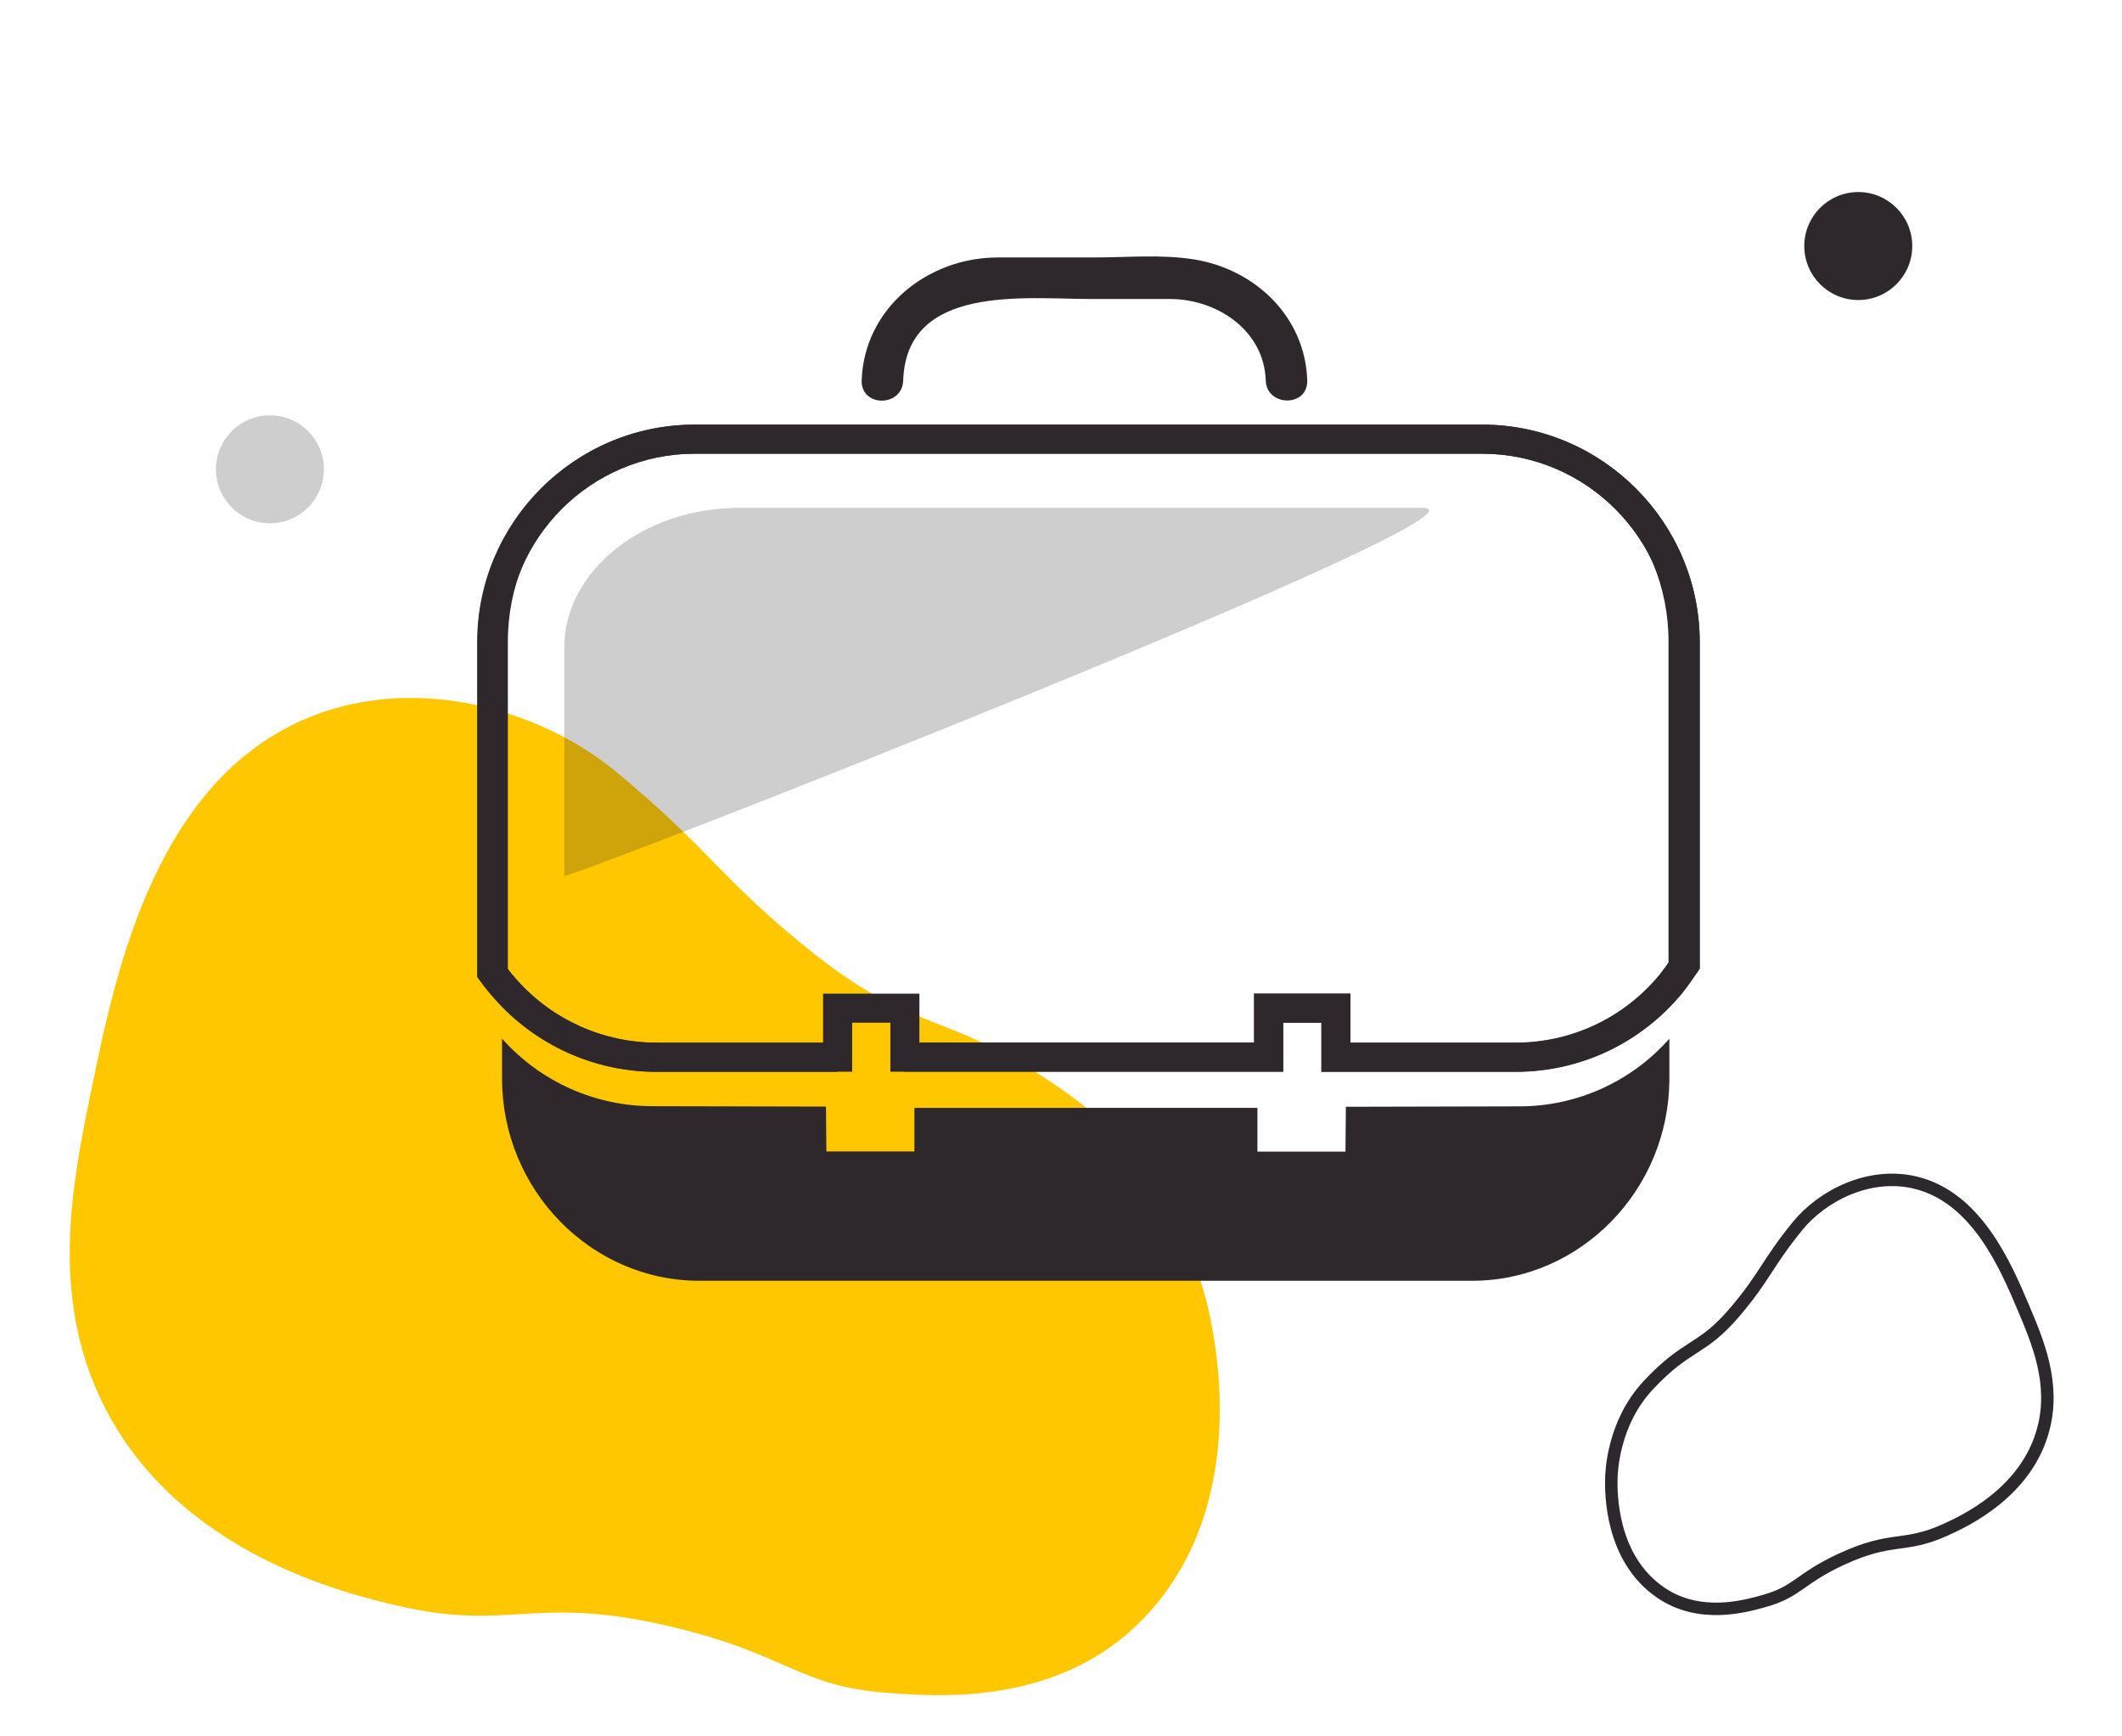
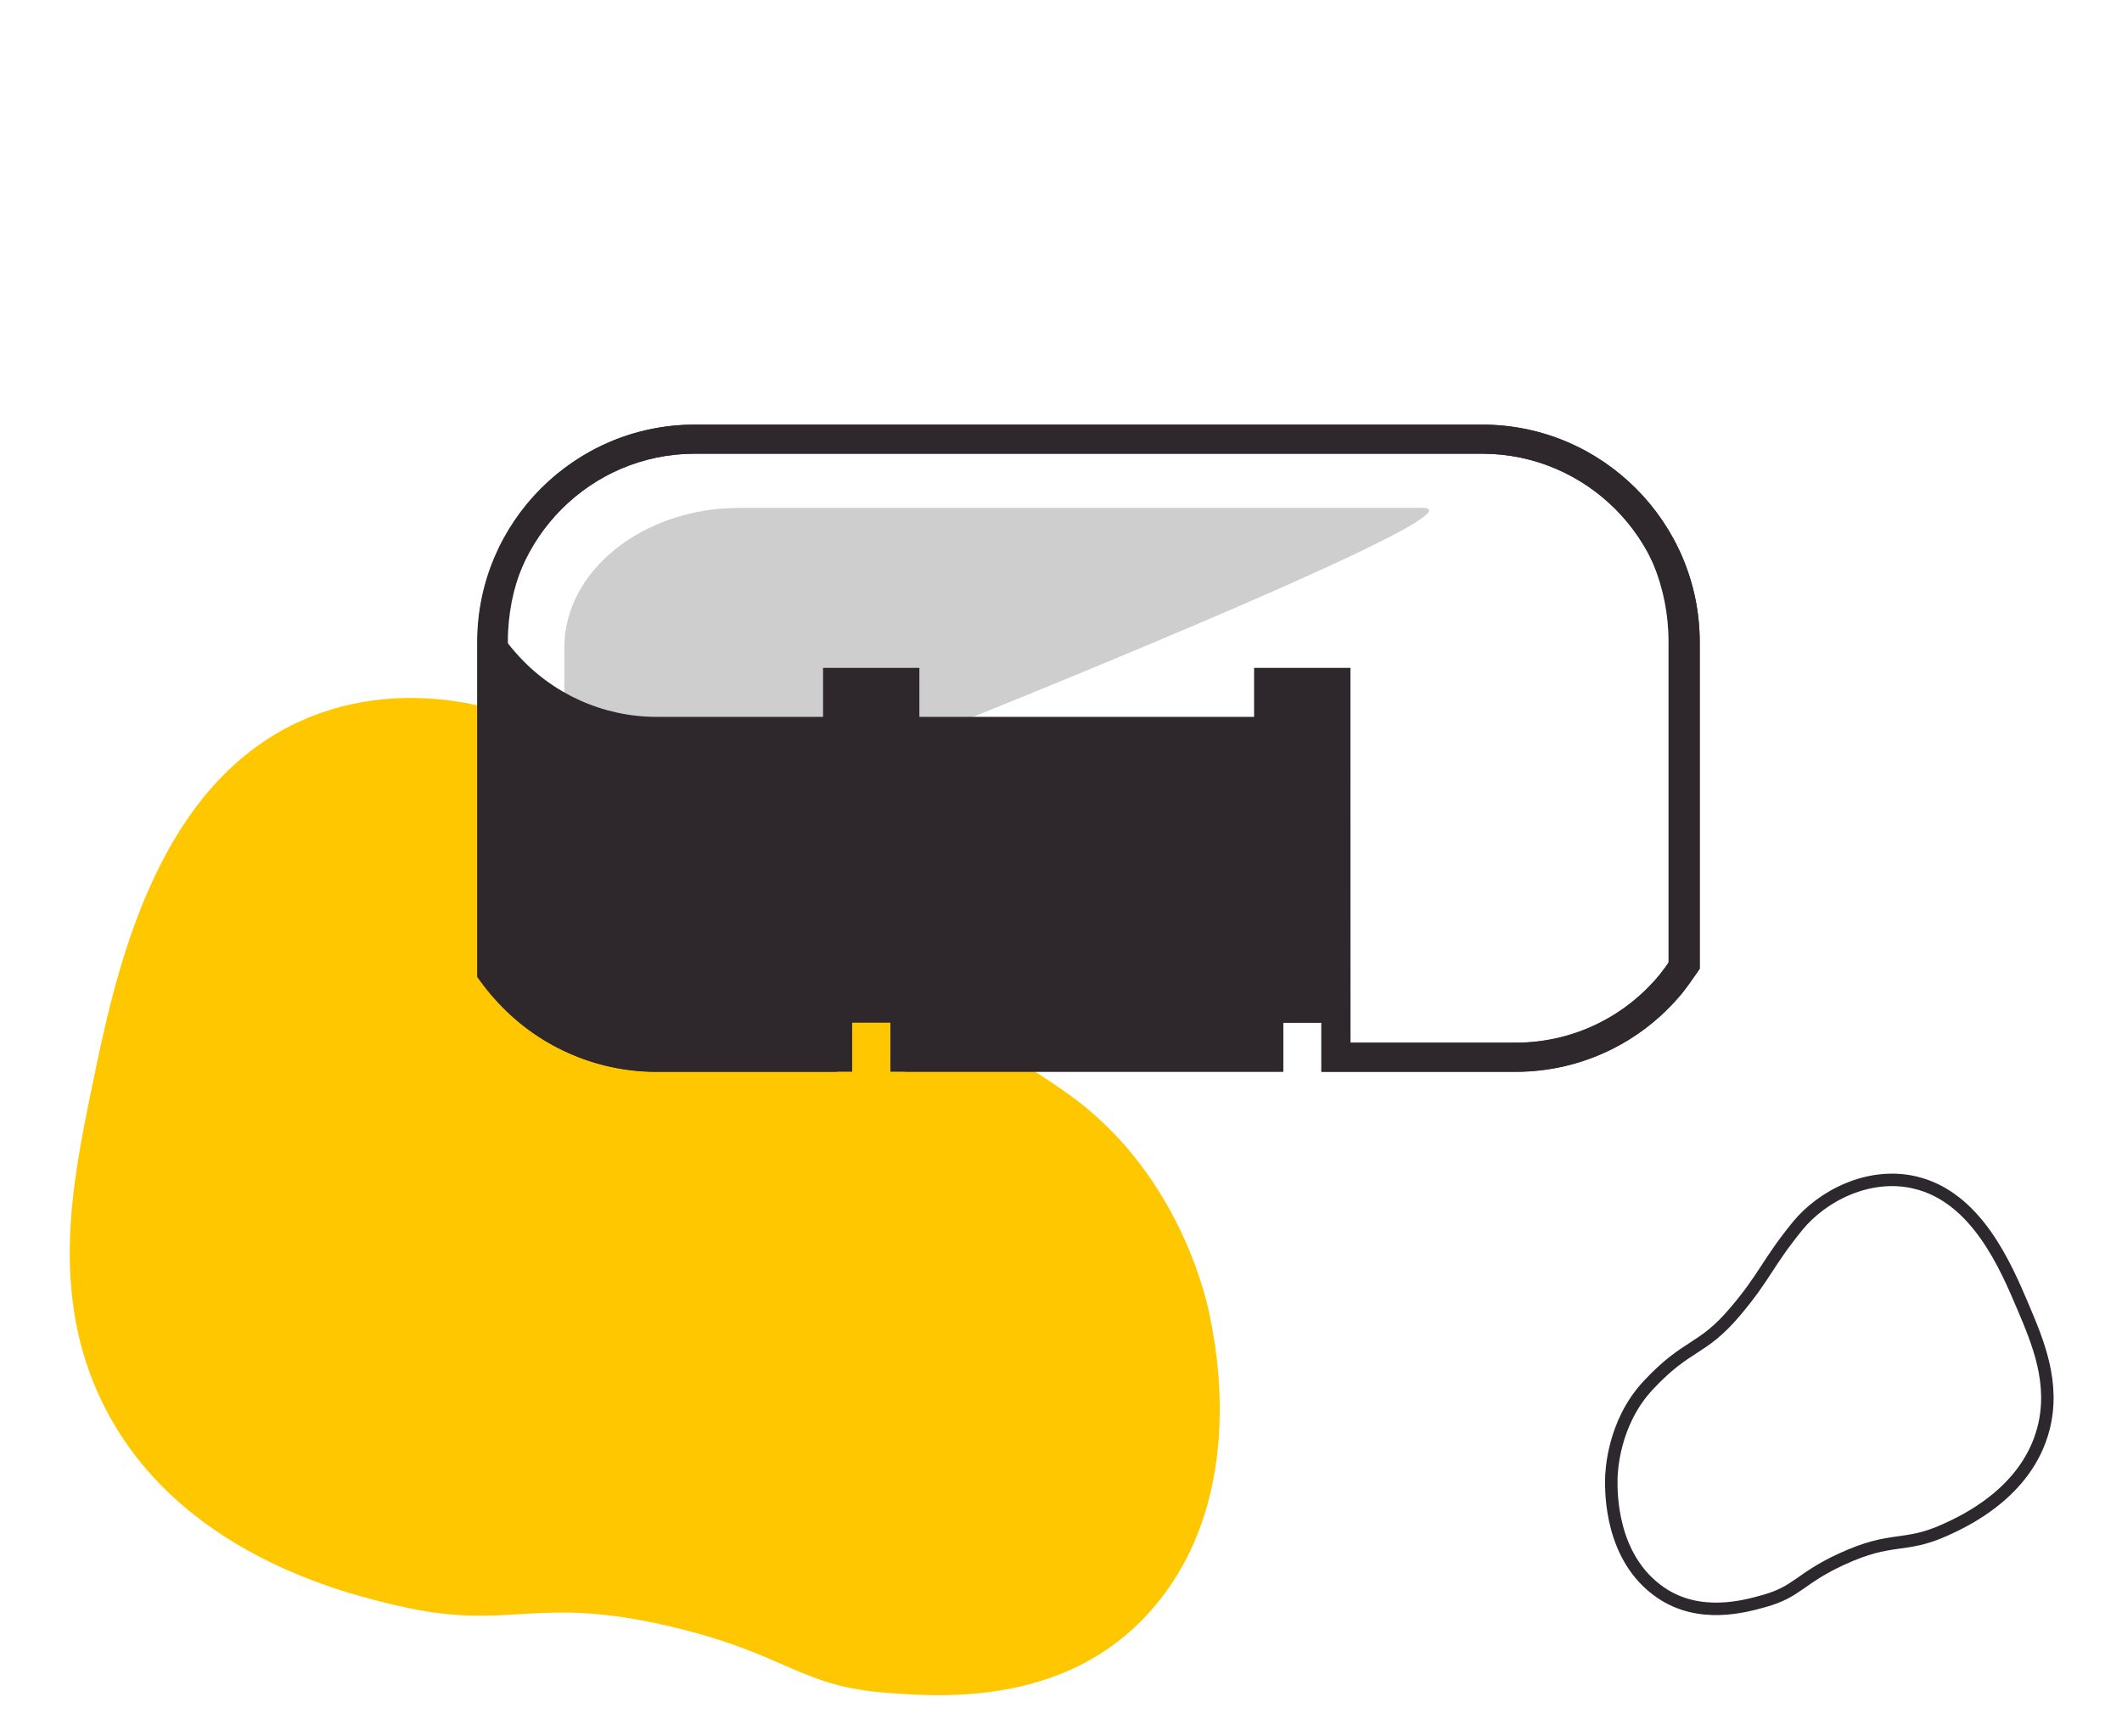
<svg xmlns="http://www.w3.org/2000/svg" id="Layer_1" data-name="Layer 1" viewBox="0 0 511 418">
  <path d="m72.23,173.68c26.38-12.02,57.42-3.29,76.08,12.1,22.76,18.78,25.63,26.37,47.86,43.96,25.21,19.95,32.26,13.1,61.19,33.76,26.01,18.57,32.84,48.08,33.73,52.2,1.61,7.47,10.27,47.47-16.11,74.41-20.18,20.6-48.94,18.42-61.2,17.51-21.4-1.59-23.85-9.14-51.43-15.78-34.07-8.2-38.98,1.22-66.63-5.23-11.98-2.8-53.19-12.42-71.03-48.83-12.8-26.11-7.26-53.08-2.59-75.81,5.55-27.03,14.83-72.21,50.13-88.3Z" fill="#ffc700" stroke-width="0" />
  <g>
-     <path d="m217.5,91.59c.8-23.2,29.3-19.6,45.1-19.6h19.1c11.3,0,22.7,7.5,23.1,19.6.2,6.4,10.2,6.5,10,0-.5-15.3-12.5-26.7-27.1-29.1-7.8-1.3-16.2-.5-24.1-.5h-23.3c-16.9,0-32.2,12.2-32.8,29.6-.2,6.5,9.8,6.5,10,0Z" fill="#2e282d" stroke-width="0" />
    <path d="m364.9,255.09h-43.8v-11.84h-15.2v11.8h-88.6v-11.8h-15.2v11.8h-44.02c-14,0-27.35-6-36.65-16.47l-.13-.14v-83.99c0-27.13,21.53-49.2,48-49.2h185.5c26.47,0,48,22.09,48,49.24v82.58l-.11.14c-9.32,11.35-23.09,17.87-37.79,17.88Zm-42.8-1h42.8c14.33-.01,27.77-6.34,36.9-17.38v-82.22c0-26.6-21.08-48.24-47-48.24h-185.5c-25.92,0-47,21.62-47,48.2v83.61c9.1,10.17,22.13,15.99,35.78,15.99h43.02v-11.8h17.2v11.8h86.6v-11.8h17.2v11.84Z" fill="#2e282d" stroke-width="0" />
-     <path d="m365.01,258.09h-46.8v-11.84h-9.2v11.8h-94.6v-11.8h-9.2v11.8h-47.06c-14.83,0-28.99-6.35-38.85-17.43-1.27-1.4-2.5-2.92-3.63-4.48l-.66-.92v-80.73c.05-28.74,23.46-52.17,52.19-52.24h190.01c28.66.16,52.02,23.59,52.1,52.23v78.8l-.62.9c-1.12,1.62-2.27,3.3-3.55,4.9-9.92,12.08-24.54,19-40.13,19.01Zm-39.8-7h39.8c13.49,0,26.13-6,34.69-16.42.89-1.11,1.73-2.31,2.6-3.57v-76.6c-.07-24.81-20.31-45.11-45.12-45.25h-189.98c-24.88.06-45.16,20.36-45.2,45.25v78.44c.79,1.04,1.62,2.04,2.49,3,8.56,9.62,20.81,15.11,33.65,15.11h40.06v-11.8h23.2v11.8h80.6v-11.8h23.2v11.84Z" fill="#2e282d" stroke-width="0" />
+     <path d="m365.01,258.09h-46.8v-11.84h-9.2v11.8h-94.6v-11.8h-9.2v11.8h-47.06c-14.83,0-28.99-6.35-38.85-17.43-1.27-1.4-2.5-2.92-3.63-4.48l-.66-.92v-80.73c.05-28.74,23.46-52.17,52.19-52.24h190.01c28.66.16,52.02,23.59,52.1,52.23v78.8l-.62.9c-1.12,1.62-2.27,3.3-3.55,4.9-9.92,12.08-24.54,19-40.13,19.01Zm-39.8-7h39.8c13.49,0,26.13-6,34.69-16.42.89-1.11,1.73-2.31,2.6-3.57v-76.6c-.07-24.81-20.31-45.11-45.12-45.25h-189.98c-24.88.06-45.16,20.36-45.2,45.25c.79,1.04,1.62,2.04,2.49,3,8.56,9.62,20.81,15.11,33.65,15.11h40.06v-11.8h23.2v11.8h80.6v-11.8h23.2v11.84Z" fill="#2e282d" stroke-width="0" />
    <path d="m158.08,258.09c-14.85,0-29.03-6.37-38.89-17.48-1.27-1.4-2.5-2.92-3.62-4.48l-.66-.92v-80.73c.05-28.74,23.46-52.17,52.19-52.24h190.01c28.72.07,52.13,23.48,52.2,52.19v78.8l-.62.9c-1.12,1.62-2.27,3.3-3.55,4.9-9.92,12.08-24.54,19-40.13,19.01h-46.8v-11.8h-9.2v11.8h-91.1v-7h84.1v-11.8h23.2v11.8h39.8c13.49,0,26.13-6,34.69-16.42.89-1.11,1.73-2.31,2.6-3.57v-76.61c-.06-24.86-20.34-45.14-45.21-45.2h-189.99c-24.88.06-45.16,20.36-45.2,45.25v78.44c.79,1.04,1.62,2.04,2.49,3,8.56,9.64,20.83,15.15,33.68,15.15h43.52v7h-43.53Z" fill="#2e282d" isolation="isolate" opacity=".98" stroke-width="0" />
-     <line x1="262.1" y1="308.29" x2="261" y2="266.59" fill="#2e282d" stroke-width="0" />
-     <path d="m365.8,266.39l-41.7.1-.1,10.8h-21.2v-10.54h-82.6v10.5h-21.2l-.1-10.8-41.7-.1c-13.87.02-27.08-5.9-36.3-16.26v9.6c0,26.8,21.4,48.7,47.5,48.7h186.1c26.1,0,47.5-21.9,47.5-48.7v-9.6c-9.16,10.39-22.35,16.33-36.2,16.3Z" fill="#2e282d" stroke-width="0" />
    <path d="m135.9,210.89v-55c0-18.5,19-33.6,42.1-33.6h164.5c23.2,0-205.7,89.6-206.6,88.6Z" fill="#2e282d" opacity=".23" stroke-width="0" />
  </g>
  <path d="m461.13,284.72c-11.06-2.58-22.31,3.17-28.29,10.52-7.29,8.97-7.81,12.11-14.99,20.58-8.14,9.61-11.38,7.52-20.9,17.69-8.56,9.14-8.9,21-8.93,22.65-.04,2.99-.28,19.03,11.93,27.34,9.34,6.36,20.22,3.3,24.86,2,8.1-2.26,8.45-5.35,18.54-10.03,12.45-5.78,15.06-2.54,25.19-7.15,4.39-2,19.47-8.87,23.52-24.23,2.9-11.01-1.31-20.95-4.85-29.31-4.22-9.95-11.27-26.59-26.07-30.05Z" fill="none" stroke="#2d282d" stroke-miterlimit="10" stroke-width="3" />
-   <circle cx="65" cy="113" r="13" fill="#2e282d" opacity=".23" stroke-width="0" />
-   <circle cx="447.49" cy="59.24" r="13" fill="#2e282d" stroke-width="0" />
</svg>